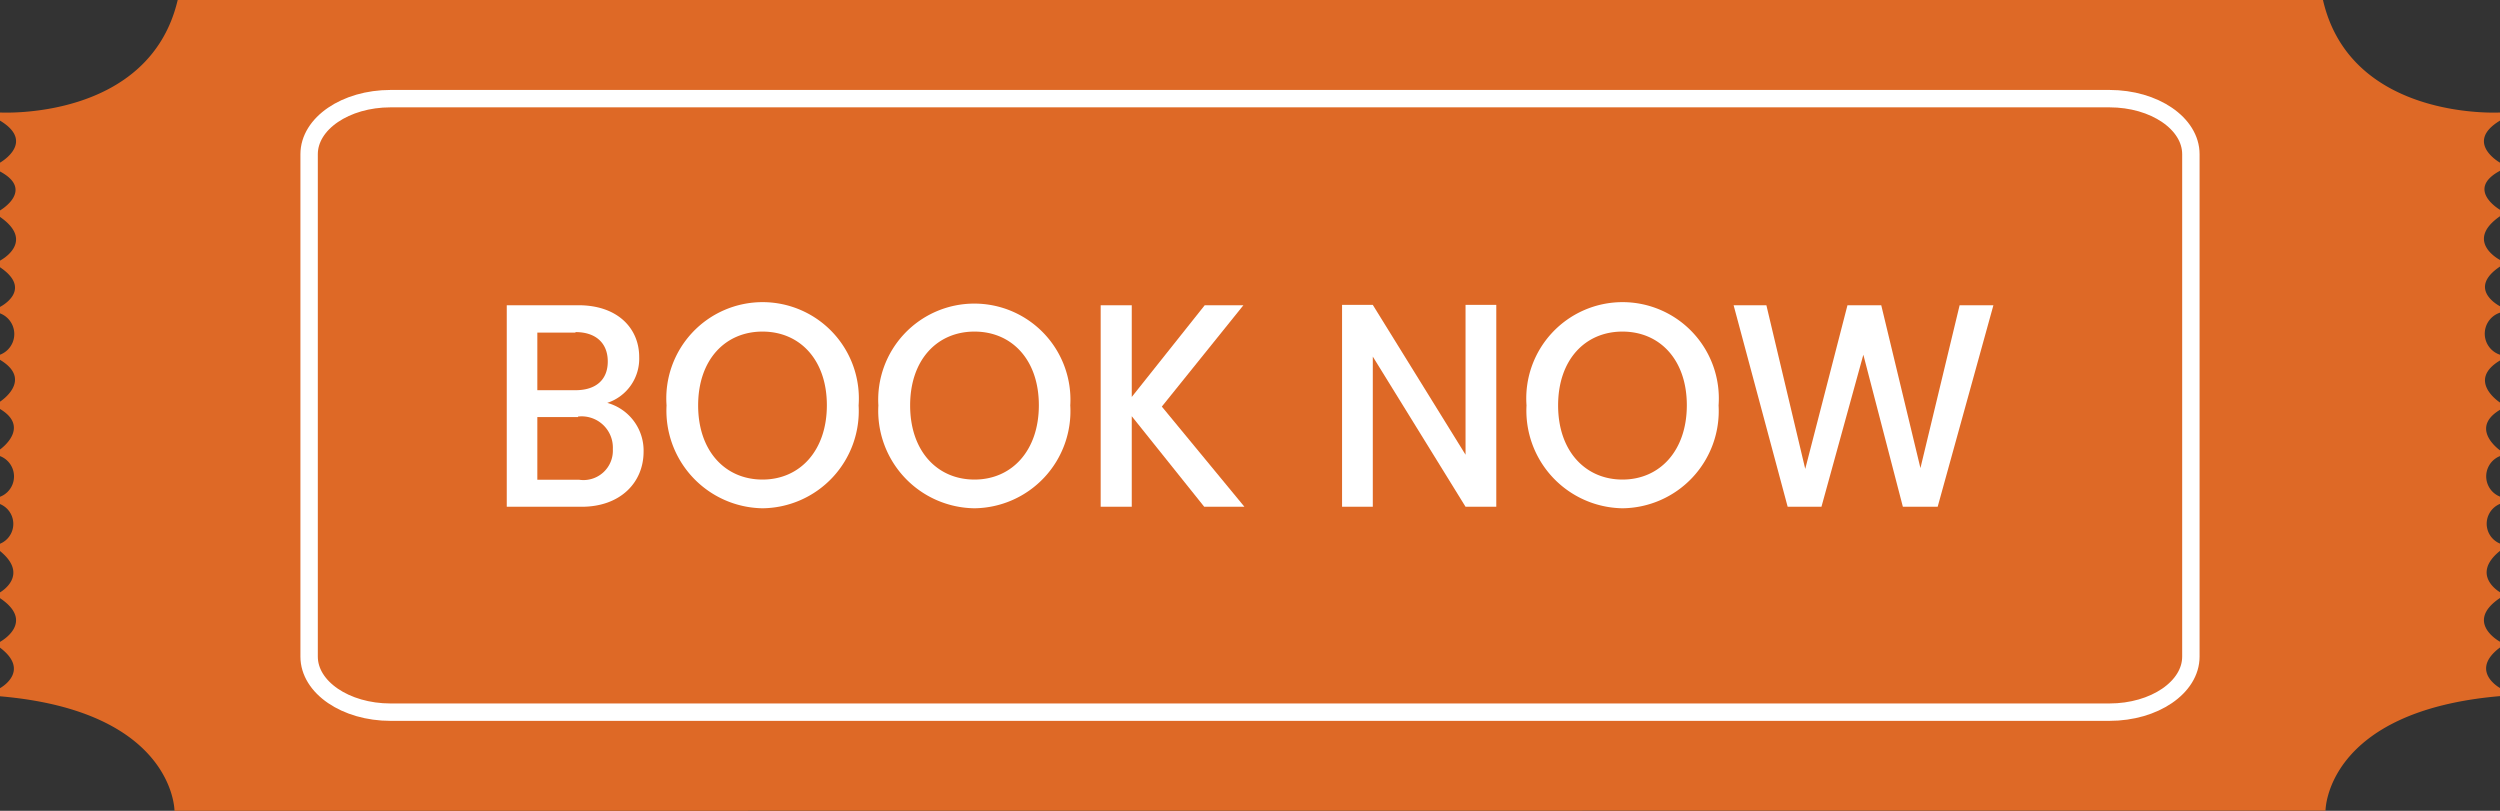
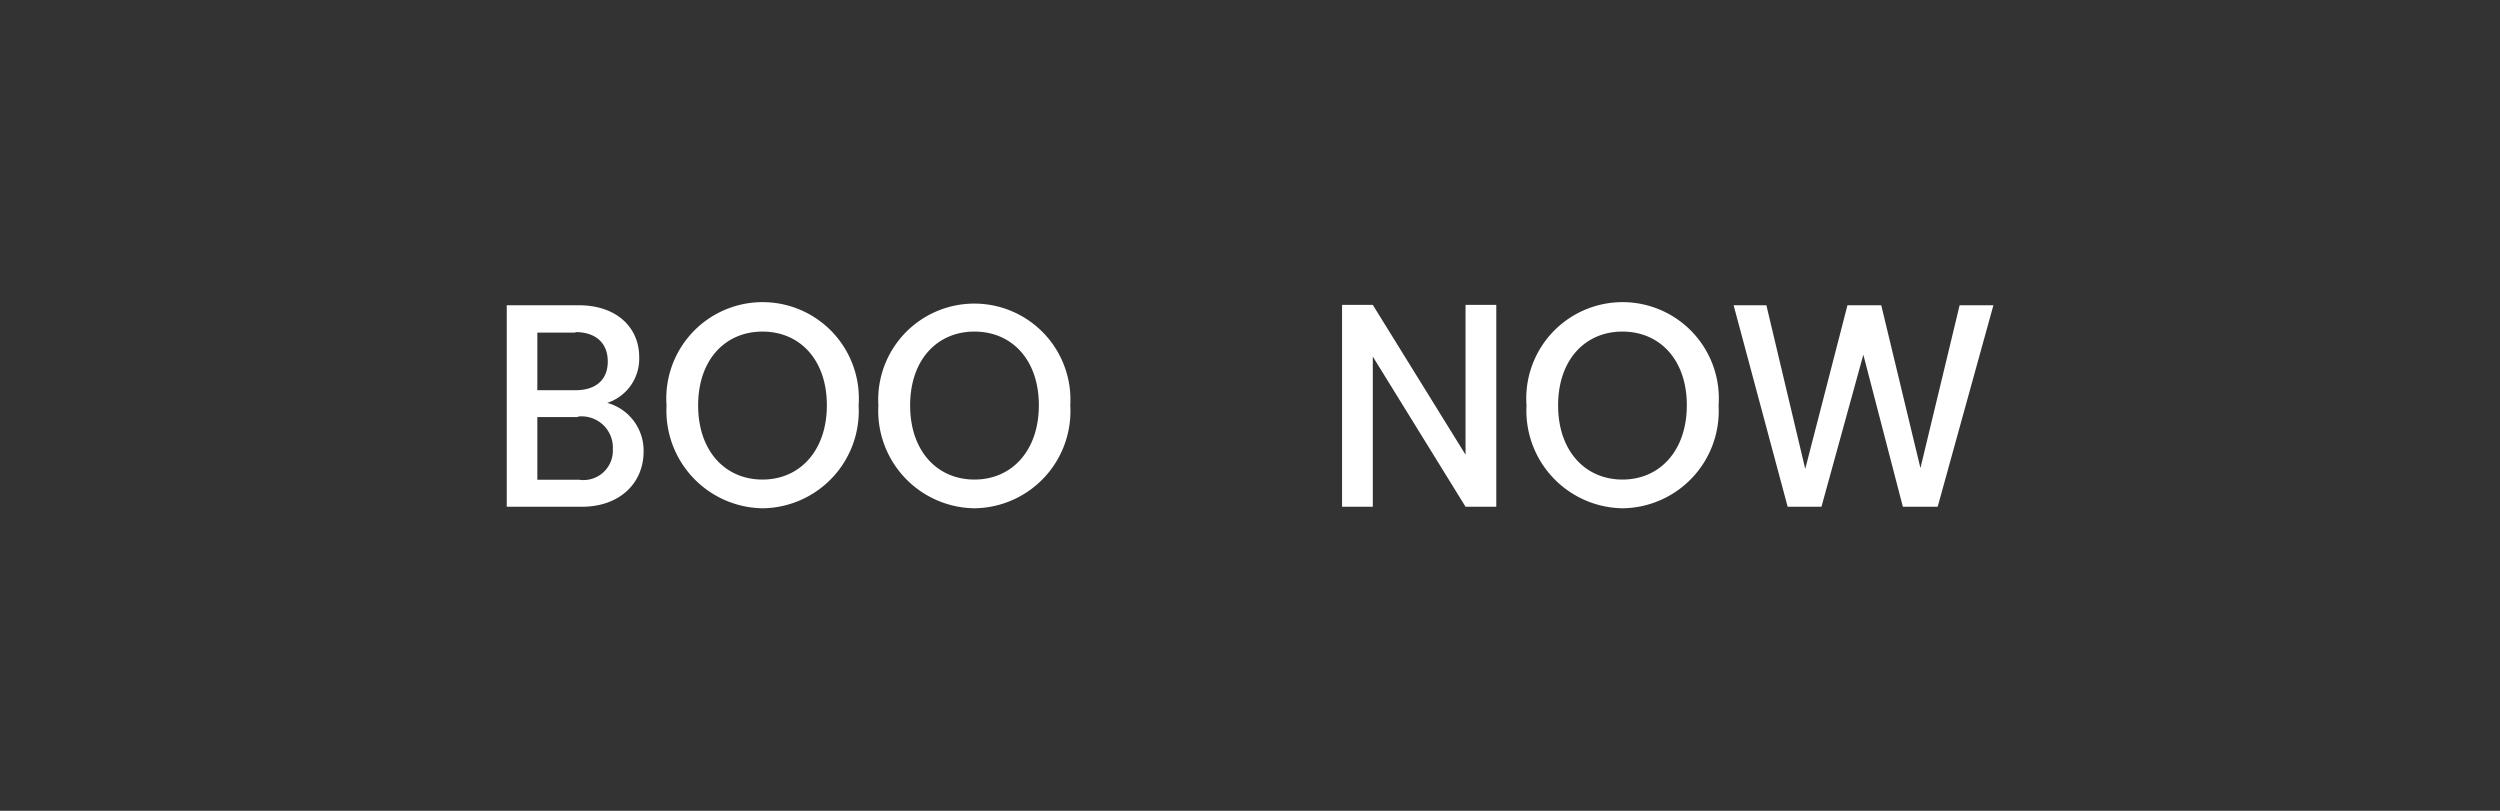
<svg xmlns="http://www.w3.org/2000/svg" id="Capa_1" data-name="Capa 1" viewBox="0 0 148 48">
  <rect x="0" y="0" width="148" height="48" fill="#333333" stroke="none" />
  <defs>
    <style>.cls-1{fill:#de6926;}.cls-2{fill:none;stroke:#fff;stroke-miterlimit:10;stroke-width:1.03px;}.cls-3{fill:#fff;}</style>
  </defs>
-   <path class="cls-1" d="M10.33,48s0-5.89-10.33-6.78v-.48s1.85-1,0-2.4V38s2.14-1.15,0-2.59v-.34s1.78-1,0-2.45v-.43a1.27,1.27,0,0,0,0-2.35v-.43A1.29,1.29,0,0,0,0,27v-.39s1.85-1.29,0-2.4v-.43S2,22.5,0,21.3V21a1.31,1.31,0,0,0,0-2.45v-.38s2-1,0-2.35v-.39s2.14-1.1,0-2.59v-.38s2.07-1.2,0-2.31V9.63s2.14-1.2,0-2.49V6.66S8.83,7.17,10.52,0h127C139.17,7.17,148,6.66,148,6.66v.48c-2.14,1.29,0,2.49,0,2.49v.48c-2.07,1.11,0,2.31,0,2.31v.38c-2.14,1.49,0,2.59,0,2.59v.39c-2,1.34,0,2.35,0,2.35v.38A1.31,1.31,0,0,0,148,21v.34c-2,1.2,0,2.49,0,2.49v.43c-1.85,1.11,0,2.4,0,2.4V27a1.29,1.29,0,0,0,0,2.4v.43a1.27,1.27,0,0,0,0,2.35v.43c-1.78,1.44,0,2.45,0,2.45v.34c-2.14,1.44,0,2.59,0,2.59v.34c-1.85,1.39,0,2.4,0,2.4v.48c-10.33.89-10.33,6.78-10.33,6.78Z" />
-   <path class="cls-2" d="M18.3,9.13c0-1.82,2.16-3.29,4.82-3.29H124.88c2.66,0,4.82,1.47,4.82,3.29V38.87c0,1.82-2.16,3.29-4.82,3.29H23.12c-2.66,0-4.82-1.47-4.82-3.29Z" />
  <path class="cls-3" d="M34.44,30H30V18.07h4.24c2.35,0,3.6,1.39,3.6,3.06a2.75,2.75,0,0,1-1.89,2.72,2.93,2.93,0,0,1,2.15,2.91C38.09,28.58,36.71,30,34.44,30Zm-.37-10.31H31.81v3.41h2.26c1.19,0,1.91-.6,1.91-1.7S35.26,19.66,34.07,19.66Zm.15,5H31.81v3.71h2.47a1.74,1.74,0,0,0,2-1.81A1.85,1.85,0,0,0,34.22,24.66Z" />
  <path class="cls-3" d="M45.14,30.09A5.78,5.78,0,0,1,39.46,24a5.7,5.7,0,1,1,11.37,0A5.76,5.76,0,0,1,45.14,30.09Zm0-1.7c2.21,0,3.81-1.71,3.81-4.4s-1.6-4.36-3.81-4.36S41.33,21.3,41.33,24,42.93,28.39,45.14,28.39Z" />
  <path class="cls-3" d="M57.69,30.09A5.77,5.77,0,0,1,52,24a5.69,5.69,0,1,1,11.36,0A5.75,5.75,0,0,1,57.69,30.09Zm0-1.7c2.21,0,3.81-1.71,3.81-4.4s-1.6-4.36-3.81-4.36S53.88,21.3,53.88,24,55.48,28.39,57.69,28.39Z" />
-   <path class="cls-3" d="M67,24.64V30H65.16V18.07H67V23.5l4.32-5.43h2.29l-4.83,6L73.67,30H71.29Z" />
  <path class="cls-3" d="M88.58,18.05V30H86.76l-5.49-8.89V30H79.45V18.05h1.82l5.49,8.87V18.05Z" />
  <path class="cls-3" d="M96.05,30.09A5.78,5.78,0,0,1,90.37,24a5.7,5.7,0,1,1,11.37,0A5.76,5.76,0,0,1,96.05,30.09Zm0-1.7c2.21,0,3.81-1.71,3.81-4.4s-1.6-4.36-3.81-4.36S92.24,21.3,92.24,24,93.85,28.39,96.05,28.39Z" />
  <path class="cls-3" d="M102.63,18.07h1.94l2.3,9.69,2.5-9.69h2l2.32,9.64,2.32-9.64h2L114.71,30h-2.06l-2.34-9-2.48,9h-2Z" />
</svg>